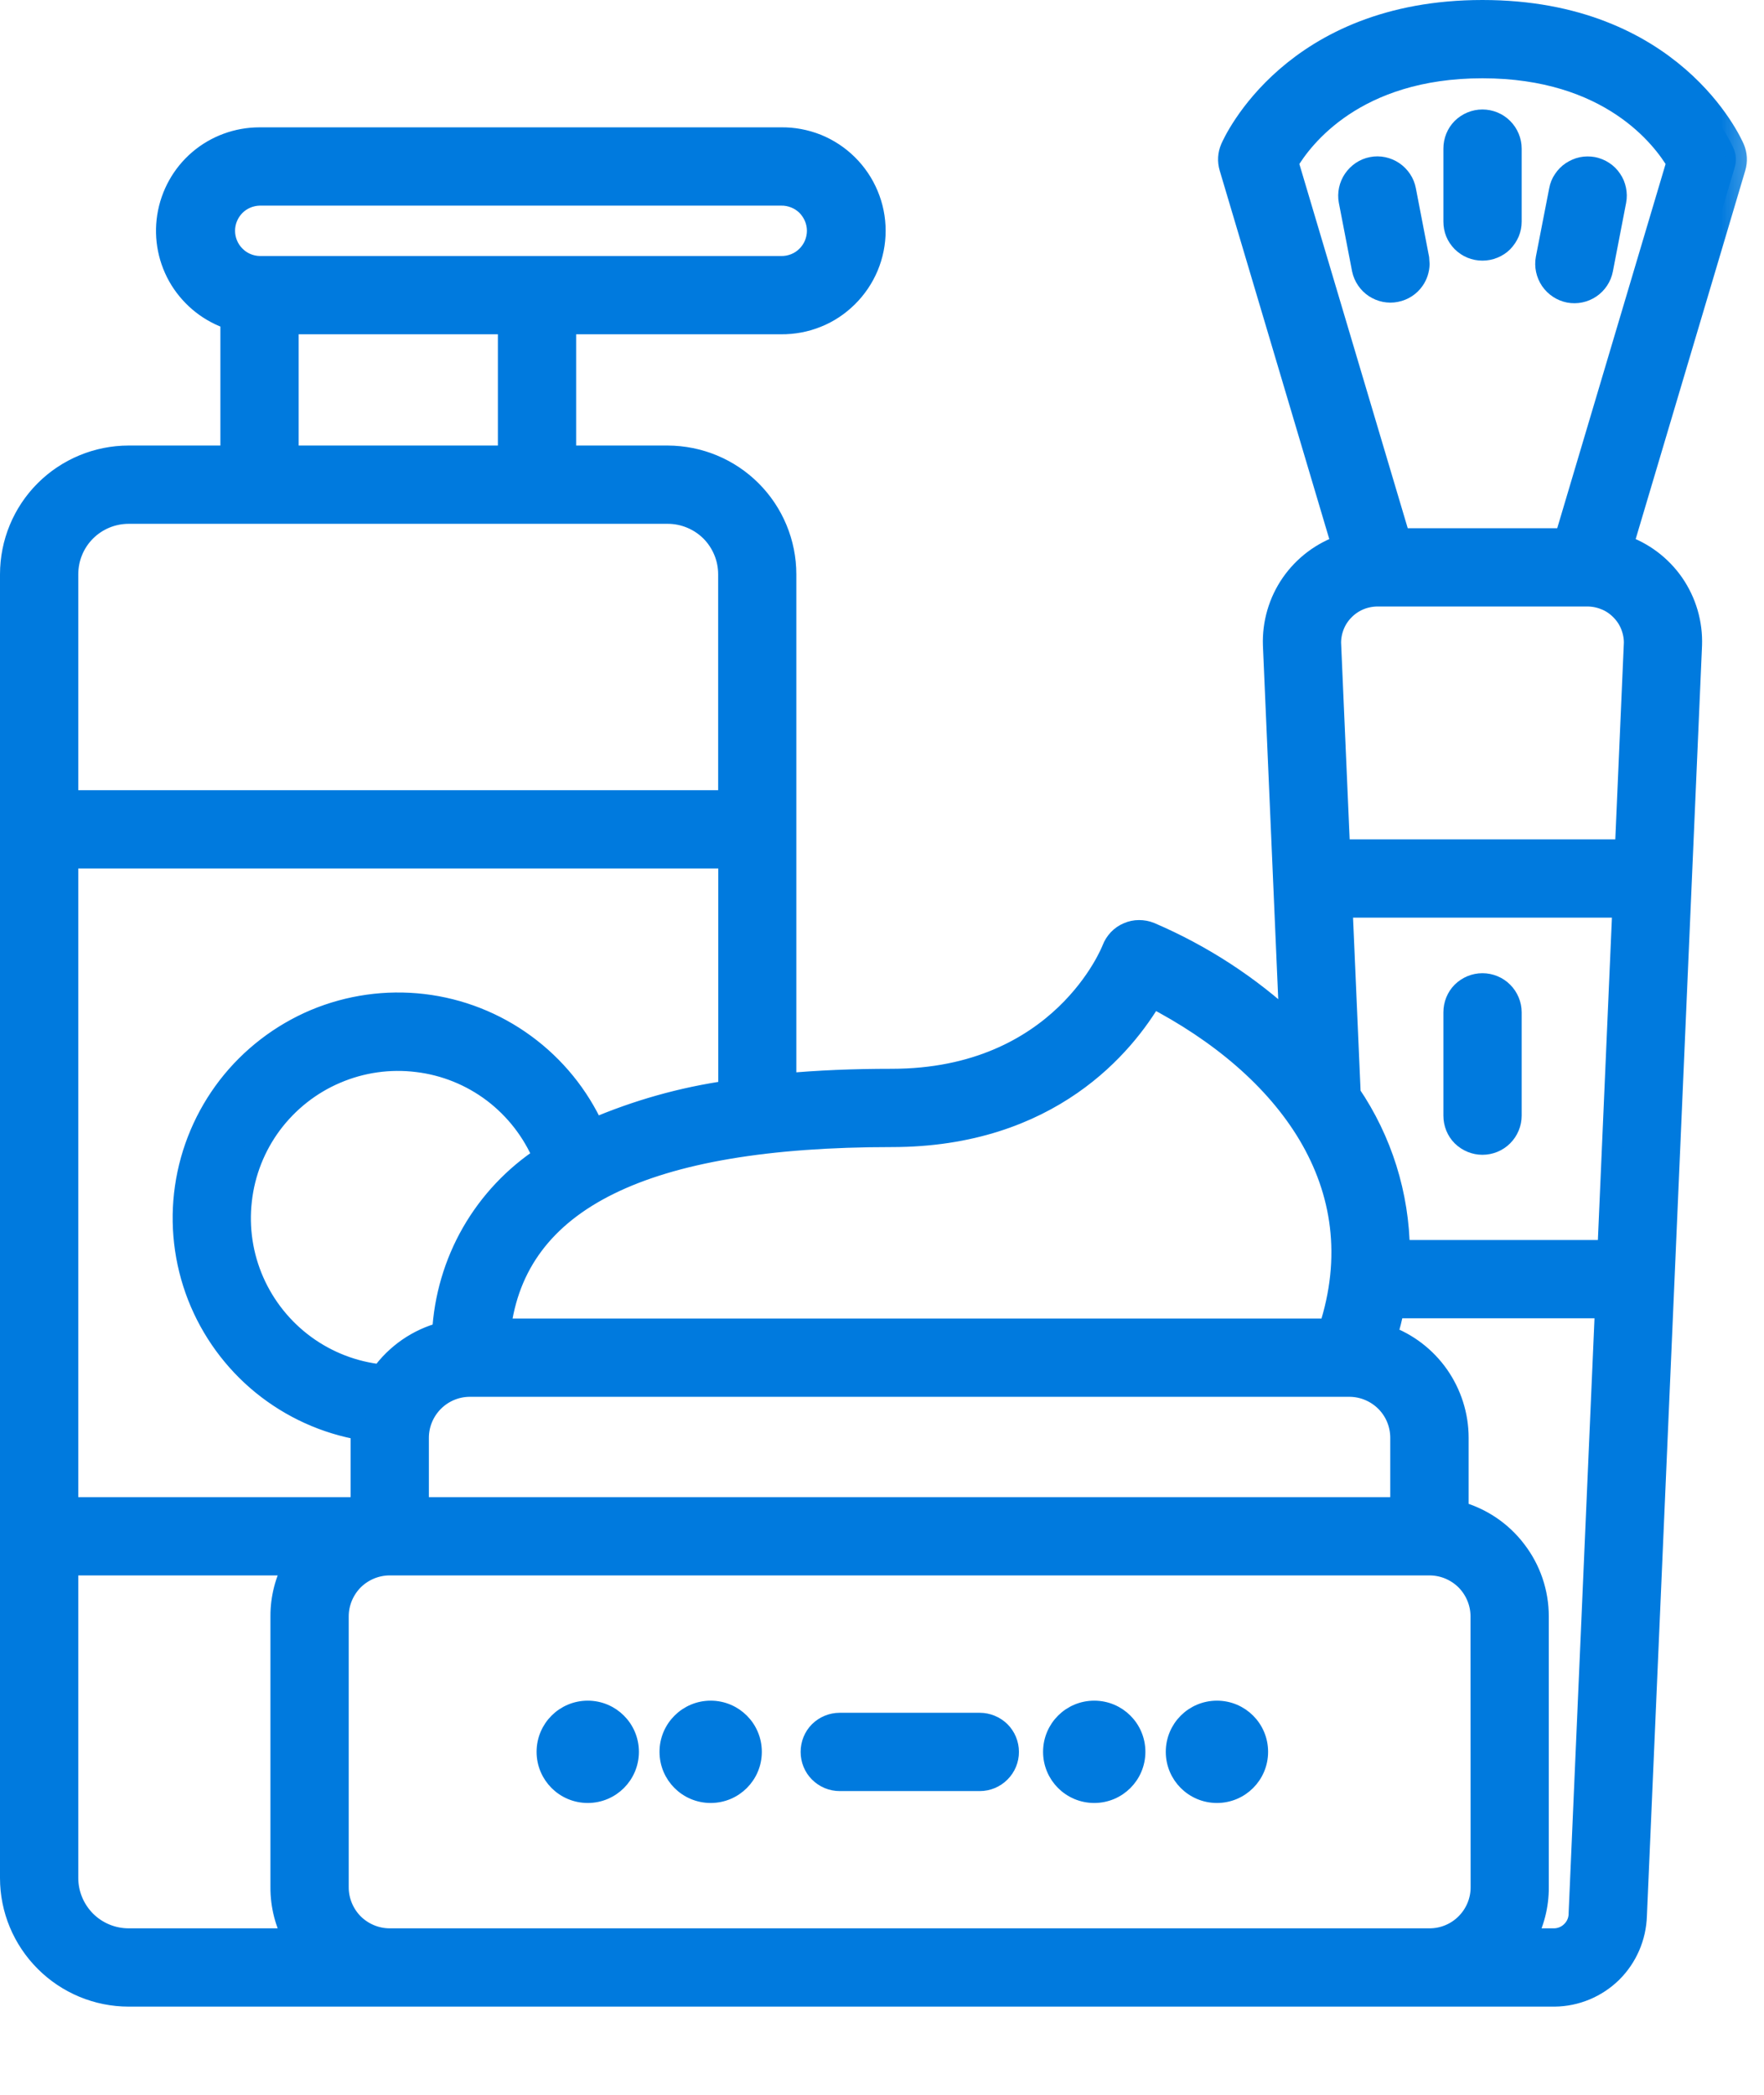
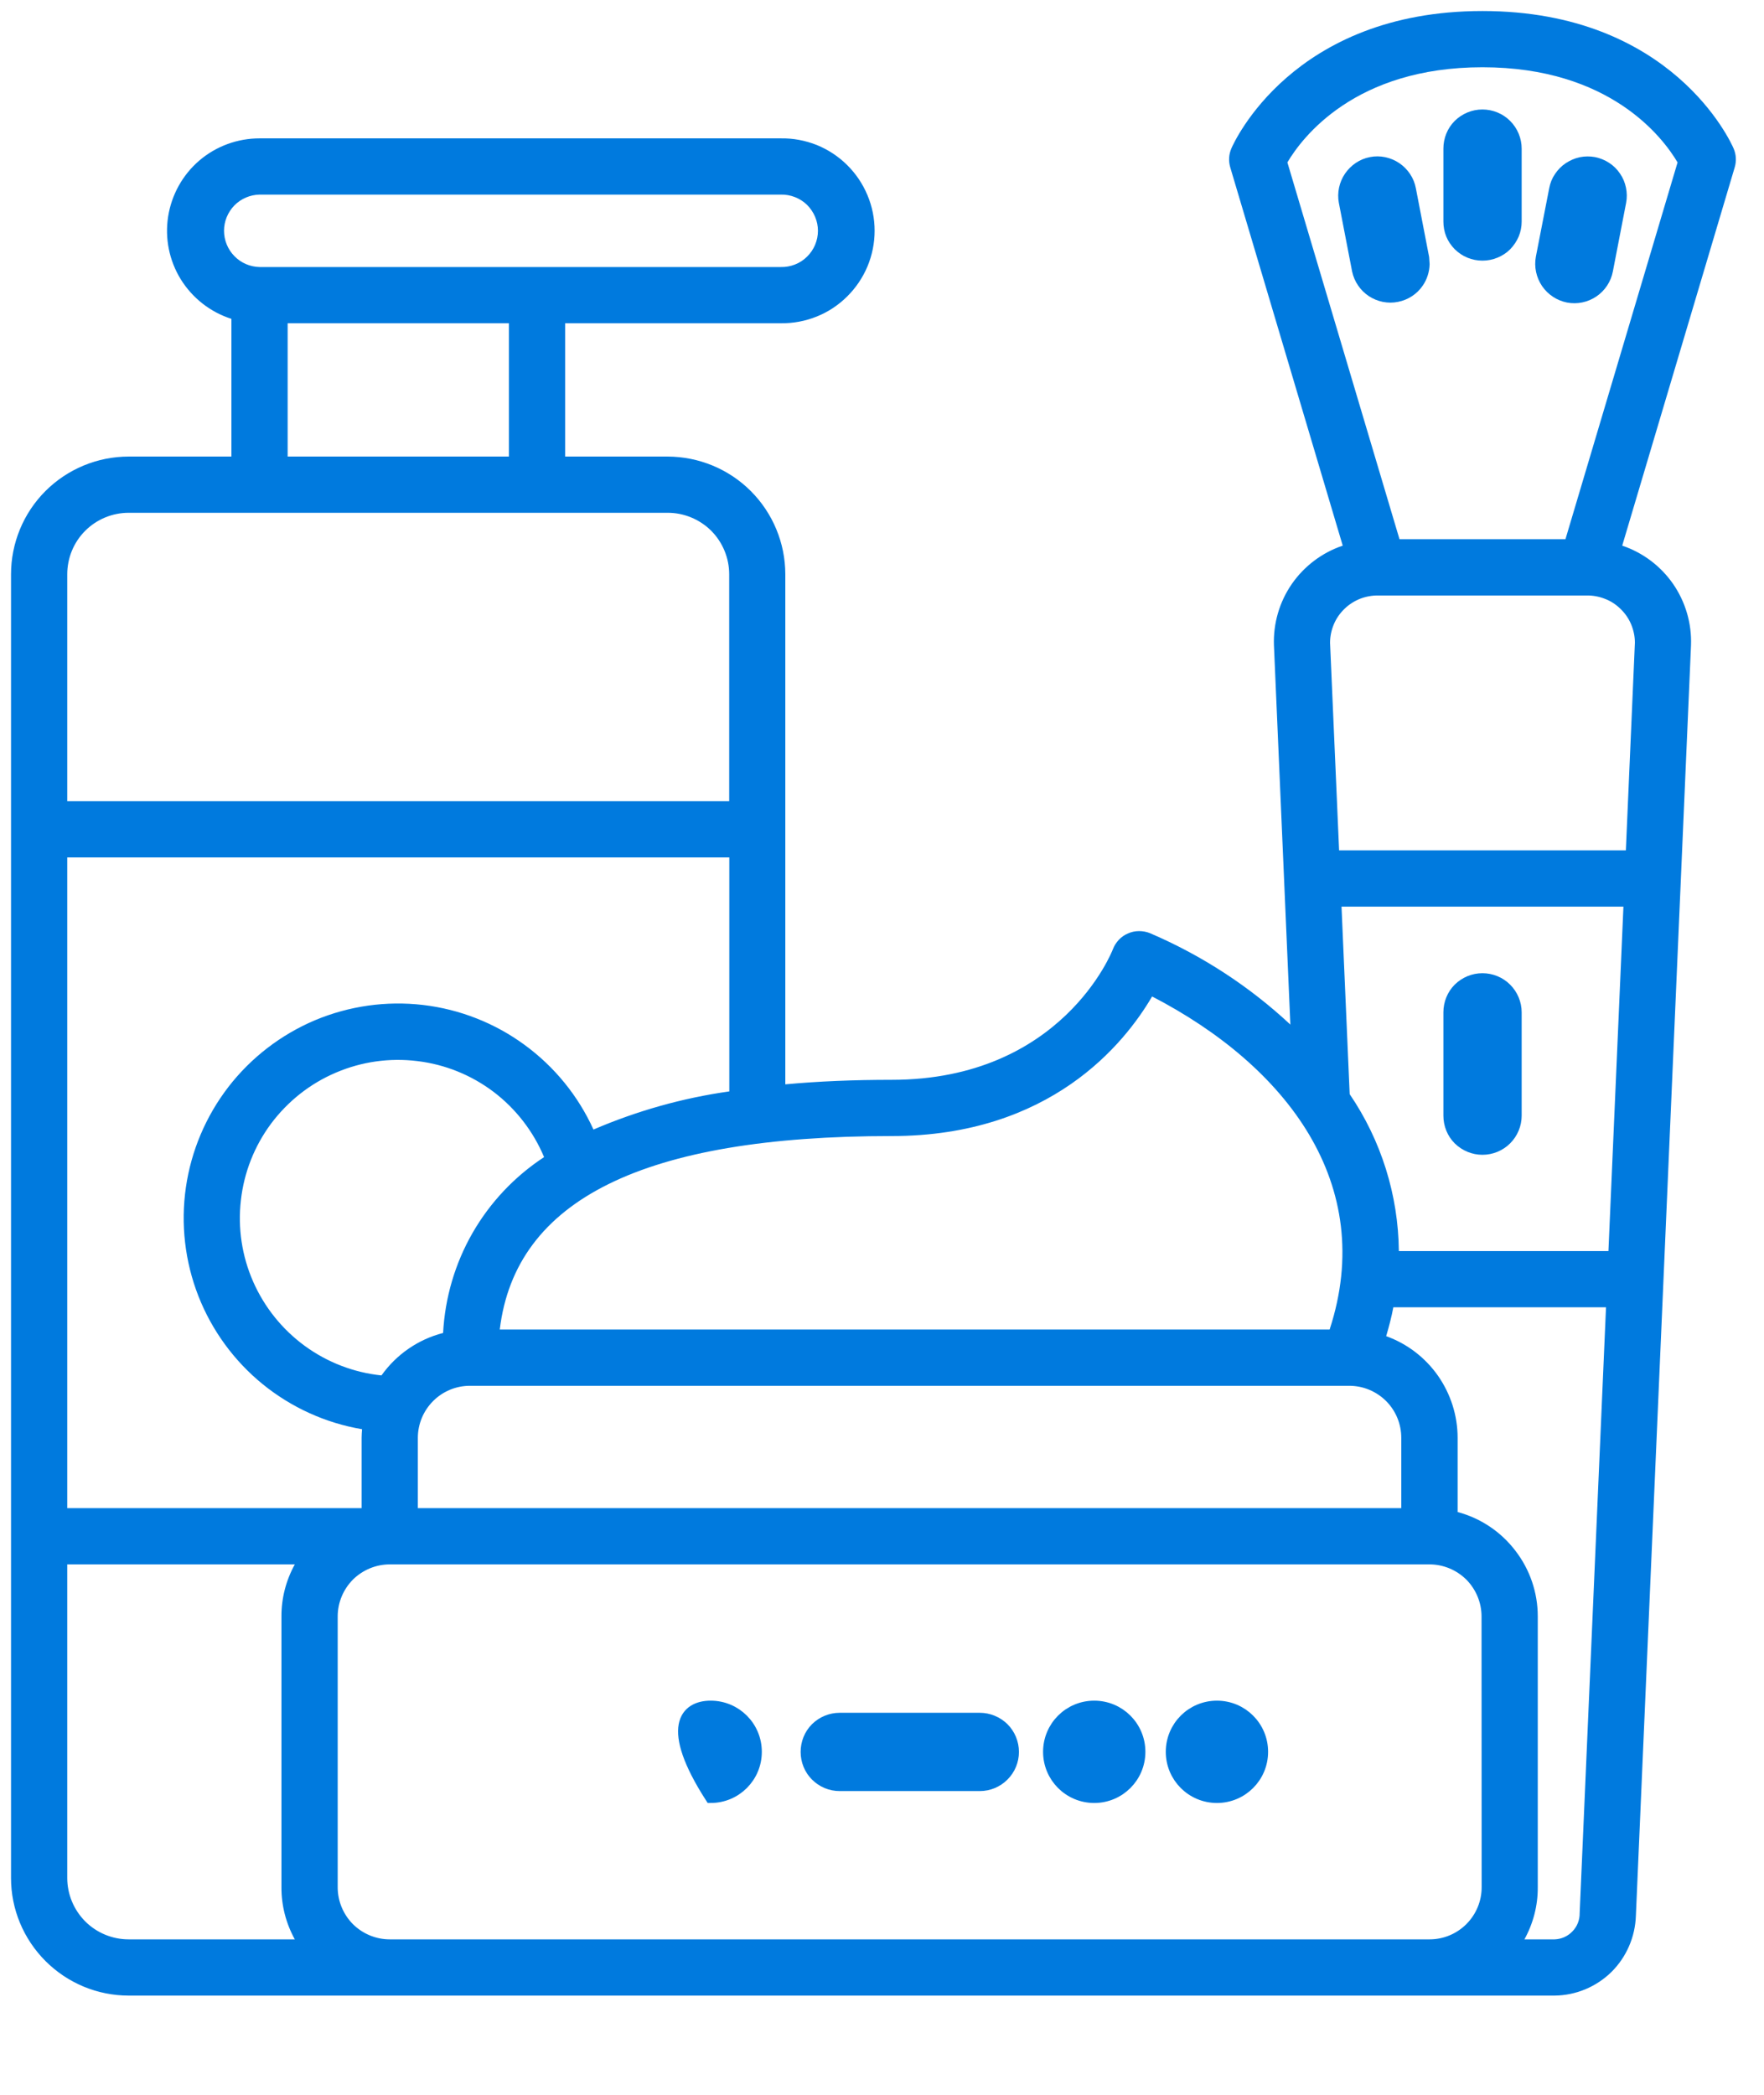
<svg xmlns="http://www.w3.org/2000/svg" width="16" height="19" viewBox="0 0 16 19" fill="none">
-   <path d="M6.446 15.475C6.675 15.475 6.86 15.66 6.86 15.889C6.86 16.118 6.675 16.303 6.446 16.303C6.217 16.303 6.032 16.118 6.032 15.889C6.032 15.66 6.218 15.475 6.446 15.475Z" fill="#007ADE" stroke="#007ADE" stroke-width="0.1" />
+   <path d="M6.446 15.475C6.675 15.475 6.86 15.66 6.86 15.889C6.86 16.118 6.675 16.303 6.446 16.303C6.032 15.66 6.218 15.475 6.446 15.475Z" fill="#007ADE" stroke="#007ADE" stroke-width="0.1" />
  <path d="M9.925 15.475C10.154 15.475 10.339 15.66 10.339 15.889C10.339 16.118 10.154 16.303 9.925 16.303C9.696 16.303 9.511 16.118 9.511 15.889C9.511 15.66 9.696 15.475 9.925 15.475Z" fill="#007ADE" stroke="#007ADE" stroke-width="0.1" />
  <path d="M11.038 15.475C11.267 15.475 11.452 15.66 11.452 15.889C11.452 16.118 11.267 16.303 11.038 16.303C10.809 16.303 10.624 16.118 10.624 15.889C10.624 15.66 10.809 15.475 11.038 15.475Z" fill="#007ADE" stroke="#007ADE" stroke-width="0.1" />
-   <path d="M5.331 15.475C5.56 15.475 5.745 15.66 5.745 15.889C5.745 16.118 5.56 16.303 5.331 16.303C5.102 16.303 4.917 16.118 4.917 15.889C4.917 15.66 5.102 15.475 5.331 15.475Z" fill="#007ADE" stroke="#007ADE" stroke-width="0.1" />
  <path d="M8.887 15.585C8.967 15.585 9.045 15.617 9.103 15.674C9.16 15.731 9.192 15.809 9.192 15.89C9.192 15.971 9.16 16.048 9.103 16.105C9.045 16.163 8.968 16.195 8.887 16.195H7.616C7.535 16.195 7.458 16.163 7.4 16.105C7.343 16.048 7.312 15.97 7.312 15.89C7.312 15.809 7.343 15.731 7.4 15.674C7.458 15.617 7.535 15.585 7.616 15.585H8.887Z" fill="#007ADE" stroke="#007ADE" stroke-width="0.1" />
  <mask id="path-6-outside-1_3357_1341" maskUnits="userSpaceOnUse" x="-0.9" y="-0.9" width="17" height="20" fill="black">
    <rect fill="white" x="-0.9" y="-0.9" width="17" height="20" />
    <path d="M1.167 18.1H14.101C14.294 18.098 14.478 18.021 14.616 17.886C14.753 17.75 14.832 17.567 14.838 17.374L15.338 5.852C15.345 5.654 15.288 5.46 15.176 5.297C15.063 5.134 14.901 5.012 14.714 4.949L15.734 1.519C15.751 1.462 15.748 1.401 15.724 1.346C15.702 1.295 15.169 0.1 13.446 0.1C11.724 0.1 11.191 1.295 11.169 1.346C11.145 1.401 11.142 1.462 11.159 1.519L12.179 4.949C11.992 5.012 11.83 5.134 11.717 5.297C11.605 5.459 11.548 5.654 11.555 5.852L11.704 9.293C11.331 8.945 10.9 8.665 10.431 8.464C10.399 8.451 10.366 8.445 10.331 8.445C10.297 8.445 10.263 8.452 10.232 8.466C10.2 8.479 10.172 8.499 10.148 8.524C10.125 8.549 10.106 8.578 10.094 8.61C10.09 8.622 9.633 9.794 8.087 9.794C7.744 9.794 7.423 9.807 7.123 9.835V5.209C7.123 4.926 7.01 4.654 6.81 4.454C6.61 4.254 6.339 4.142 6.056 4.141H5.126V2.932H7.083C7.194 2.933 7.304 2.913 7.408 2.871C7.511 2.83 7.604 2.768 7.683 2.69C7.762 2.612 7.825 2.519 7.868 2.417C7.911 2.314 7.933 2.204 7.933 2.093C7.933 1.982 7.911 1.872 7.868 1.77C7.825 1.667 7.762 1.574 7.683 1.496C7.604 1.418 7.511 1.357 7.408 1.315C7.304 1.274 7.194 1.253 7.083 1.255H2.354C2.154 1.255 1.96 1.326 1.808 1.456C1.656 1.586 1.556 1.767 1.525 1.964C1.494 2.162 1.535 2.364 1.64 2.534C1.746 2.704 1.908 2.831 2.099 2.892V4.141H1.167C0.884 4.141 0.612 4.254 0.412 4.454C0.212 4.654 0.1 4.926 0.1 5.209V17.034C0.1 17.317 0.213 17.587 0.413 17.787C0.613 17.987 0.884 18.1 1.167 18.1ZM0.61 17.033V14.189H2.674C2.594 14.334 2.552 14.496 2.553 14.661V17.118C2.552 17.283 2.594 17.445 2.674 17.59H1.167C1.019 17.59 0.877 17.531 0.773 17.427C0.669 17.322 0.61 17.181 0.61 17.033ZM12.168 8.223H14.725L14.589 11.347H12.688C12.683 10.839 12.528 10.344 12.242 9.924L12.168 8.223ZM12.238 12.569C12.364 12.569 12.483 12.619 12.572 12.707C12.661 12.796 12.71 12.916 12.71 13.041V13.679H3.79V13.041C3.79 12.916 3.84 12.796 3.929 12.707C4.017 12.619 4.137 12.569 4.262 12.569H12.238ZM13.439 17.118C13.439 17.243 13.389 17.363 13.3 17.452C13.212 17.54 13.092 17.59 12.967 17.59H3.535C3.41 17.59 3.29 17.54 3.201 17.452C3.113 17.363 3.063 17.243 3.063 17.118V14.661C3.063 14.536 3.113 14.416 3.201 14.327C3.29 14.239 3.41 14.189 3.535 14.189H12.966C13.091 14.189 13.211 14.239 13.3 14.327C13.388 14.416 13.438 14.536 13.438 14.661L13.439 17.118ZM4.019 12.09C3.793 12.148 3.595 12.285 3.46 12.475C3.208 12.449 2.968 12.356 2.764 12.207C2.559 12.057 2.398 11.856 2.296 11.624C2.194 11.392 2.156 11.137 2.185 10.886C2.213 10.634 2.308 10.394 2.459 10.191C2.611 9.988 2.813 9.828 3.046 9.729C3.279 9.629 3.534 9.593 3.785 9.624C4.037 9.654 4.276 9.751 4.478 9.904C4.679 10.057 4.837 10.261 4.935 10.495C4.668 10.67 4.445 10.906 4.286 11.183C4.127 11.46 4.036 11.771 4.019 12.09ZM14.101 17.59H13.827C13.907 17.445 13.949 17.283 13.948 17.118V14.661C13.948 14.445 13.877 14.236 13.745 14.065C13.614 13.893 13.43 13.77 13.221 13.714V13.041C13.221 12.839 13.158 12.643 13.043 12.478C12.927 12.313 12.763 12.187 12.573 12.119C12.599 12.03 12.622 11.943 12.638 11.857H14.567L14.328 17.352C14.329 17.413 14.306 17.473 14.263 17.517C14.221 17.562 14.162 17.588 14.101 17.59ZM13.446 0.61C14.605 0.61 15.084 1.25 15.216 1.473L14.199 4.891H12.694L11.677 1.473C11.81 1.248 12.289 0.61 13.446 0.61ZM12.504 5.401H14.389C14.446 5.4 14.503 5.41 14.556 5.431C14.61 5.451 14.658 5.483 14.699 5.523C14.74 5.563 14.773 5.61 14.795 5.663C14.817 5.716 14.829 5.772 14.829 5.829L14.747 7.713H12.146L12.064 5.83C12.064 5.772 12.076 5.716 12.098 5.663C12.12 5.61 12.153 5.563 12.194 5.523C12.235 5.483 12.283 5.452 12.336 5.431C12.39 5.41 12.447 5.4 12.504 5.401ZM10.45 9.038C11.671 9.67 12.491 10.742 12.06 12.059H4.533C4.675 10.878 5.842 10.304 8.088 10.304C9.526 10.304 10.198 9.468 10.45 9.038ZM5.383 10.245C5.244 9.939 5.029 9.675 4.758 9.477C4.488 9.279 4.17 9.154 3.837 9.115C3.503 9.076 3.166 9.124 2.856 9.254C2.547 9.385 2.277 9.593 2.072 9.858C1.867 10.124 1.734 10.438 1.686 10.77C1.638 11.102 1.677 11.441 1.799 11.754C1.921 12.066 2.122 12.342 2.382 12.554C2.643 12.766 2.953 12.907 3.284 12.963C3.282 12.989 3.28 13.015 3.28 13.041V13.679H0.61V7.777H6.615V9.899C6.19 9.959 5.776 10.076 5.383 10.245ZM2.354 1.765H7.083C7.127 1.764 7.17 1.772 7.211 1.788C7.252 1.804 7.289 1.828 7.32 1.858C7.351 1.889 7.376 1.926 7.393 1.966C7.41 2.006 7.419 2.05 7.419 2.093C7.419 2.137 7.41 2.18 7.393 2.221C7.376 2.261 7.351 2.298 7.32 2.328C7.289 2.359 7.252 2.383 7.211 2.399C7.17 2.415 7.127 2.423 7.083 2.422H2.354C2.268 2.42 2.186 2.385 2.126 2.323C2.066 2.262 2.032 2.179 2.032 2.093C2.032 2.007 2.066 1.925 2.126 1.863C2.186 1.802 2.268 1.767 2.354 1.765ZM2.609 2.932H4.616V4.141H2.609V2.932ZM1.167 4.651H6.057C6.204 4.651 6.346 4.71 6.451 4.814C6.555 4.919 6.614 5.061 6.614 5.209V7.267H0.61V5.209C0.61 5.061 0.668 4.919 0.773 4.814C0.877 4.71 1.019 4.651 1.167 4.651Z" />
  </mask>
  <path d="M1.167 18.1H14.101C14.294 18.098 14.478 18.021 14.616 17.886C14.753 17.75 14.832 17.567 14.838 17.374L15.338 5.852C15.345 5.654 15.288 5.46 15.176 5.297C15.063 5.134 14.901 5.012 14.714 4.949L15.734 1.519C15.751 1.462 15.748 1.401 15.724 1.346C15.702 1.295 15.169 0.1 13.446 0.1C11.724 0.1 11.191 1.295 11.169 1.346C11.145 1.401 11.142 1.462 11.159 1.519L12.179 4.949C11.992 5.012 11.83 5.134 11.717 5.297C11.605 5.459 11.548 5.654 11.555 5.852L11.704 9.293C11.331 8.945 10.9 8.665 10.431 8.464C10.399 8.451 10.366 8.445 10.331 8.445C10.297 8.445 10.263 8.452 10.232 8.466C10.2 8.479 10.172 8.499 10.148 8.524C10.125 8.549 10.106 8.578 10.094 8.61C10.09 8.622 9.633 9.794 8.087 9.794C7.744 9.794 7.423 9.807 7.123 9.835V5.209C7.123 4.926 7.01 4.654 6.81 4.454C6.61 4.254 6.339 4.142 6.056 4.141H5.126V2.932H7.083C7.194 2.933 7.304 2.913 7.408 2.871C7.511 2.83 7.604 2.768 7.683 2.69C7.762 2.612 7.825 2.519 7.868 2.417C7.911 2.314 7.933 2.204 7.933 2.093C7.933 1.982 7.911 1.872 7.868 1.77C7.825 1.667 7.762 1.574 7.683 1.496C7.604 1.418 7.511 1.357 7.408 1.315C7.304 1.274 7.194 1.253 7.083 1.255H2.354C2.154 1.255 1.96 1.326 1.808 1.456C1.656 1.586 1.556 1.767 1.525 1.964C1.494 2.162 1.535 2.364 1.64 2.534C1.746 2.704 1.908 2.831 2.099 2.892V4.141H1.167C0.884 4.141 0.612 4.254 0.412 4.454C0.212 4.654 0.1 4.926 0.1 5.209V17.034C0.1 17.317 0.213 17.587 0.413 17.787C0.613 17.987 0.884 18.1 1.167 18.1ZM0.61 17.033V14.189H2.674C2.594 14.334 2.552 14.496 2.553 14.661V17.118C2.552 17.283 2.594 17.445 2.674 17.59H1.167C1.019 17.59 0.877 17.531 0.773 17.427C0.669 17.322 0.61 17.181 0.61 17.033ZM12.168 8.223H14.725L14.589 11.347H12.688C12.683 10.839 12.528 10.344 12.242 9.924L12.168 8.223ZM12.238 12.569C12.364 12.569 12.483 12.619 12.572 12.707C12.661 12.796 12.71 12.916 12.71 13.041V13.679H3.79V13.041C3.79 12.916 3.84 12.796 3.929 12.707C4.017 12.619 4.137 12.569 4.262 12.569H12.238ZM13.439 17.118C13.439 17.243 13.389 17.363 13.3 17.452C13.212 17.54 13.092 17.59 12.967 17.59H3.535C3.41 17.59 3.29 17.54 3.201 17.452C3.113 17.363 3.063 17.243 3.063 17.118V14.661C3.063 14.536 3.113 14.416 3.201 14.327C3.29 14.239 3.41 14.189 3.535 14.189H12.966C13.091 14.189 13.211 14.239 13.3 14.327C13.388 14.416 13.438 14.536 13.438 14.661L13.439 17.118ZM4.019 12.09C3.793 12.148 3.595 12.285 3.46 12.475C3.208 12.449 2.968 12.356 2.764 12.207C2.559 12.057 2.398 11.856 2.296 11.624C2.194 11.392 2.156 11.137 2.185 10.886C2.213 10.634 2.308 10.394 2.459 10.191C2.611 9.988 2.813 9.828 3.046 9.729C3.279 9.629 3.534 9.593 3.785 9.624C4.037 9.654 4.276 9.751 4.478 9.904C4.679 10.057 4.837 10.261 4.935 10.495C4.668 10.67 4.445 10.906 4.286 11.183C4.127 11.46 4.036 11.771 4.019 12.09ZM14.101 17.59H13.827C13.907 17.445 13.949 17.283 13.948 17.118V14.661C13.948 14.445 13.877 14.236 13.745 14.065C13.614 13.893 13.43 13.77 13.221 13.714V13.041C13.221 12.839 13.158 12.643 13.043 12.478C12.927 12.313 12.763 12.187 12.573 12.119C12.599 12.03 12.622 11.943 12.638 11.857H14.567L14.328 17.352C14.329 17.413 14.306 17.473 14.263 17.517C14.221 17.562 14.162 17.588 14.101 17.59ZM13.446 0.61C14.605 0.61 15.084 1.25 15.216 1.473L14.199 4.891H12.694L11.677 1.473C11.81 1.248 12.289 0.61 13.446 0.61ZM12.504 5.401H14.389C14.446 5.4 14.503 5.41 14.556 5.431C14.61 5.451 14.658 5.483 14.699 5.523C14.74 5.563 14.773 5.61 14.795 5.663C14.817 5.716 14.829 5.772 14.829 5.829L14.747 7.713H12.146L12.064 5.83C12.064 5.772 12.076 5.716 12.098 5.663C12.12 5.61 12.153 5.563 12.194 5.523C12.235 5.483 12.283 5.452 12.336 5.431C12.39 5.41 12.447 5.4 12.504 5.401ZM10.45 9.038C11.671 9.67 12.491 10.742 12.06 12.059H4.533C4.675 10.878 5.842 10.304 8.088 10.304C9.526 10.304 10.198 9.468 10.45 9.038ZM5.383 10.245C5.244 9.939 5.029 9.675 4.758 9.477C4.488 9.279 4.17 9.154 3.837 9.115C3.503 9.076 3.166 9.124 2.856 9.254C2.547 9.385 2.277 9.593 2.072 9.858C1.867 10.124 1.734 10.438 1.686 10.77C1.638 11.102 1.677 11.441 1.799 11.754C1.921 12.066 2.122 12.342 2.382 12.554C2.643 12.766 2.953 12.907 3.284 12.963C3.282 12.989 3.28 13.015 3.28 13.041V13.679H0.61V7.777H6.615V9.899C6.19 9.959 5.776 10.076 5.383 10.245ZM2.354 1.765H7.083C7.127 1.764 7.17 1.772 7.211 1.788C7.252 1.804 7.289 1.828 7.32 1.858C7.351 1.889 7.376 1.926 7.393 1.966C7.41 2.006 7.419 2.05 7.419 2.093C7.419 2.137 7.41 2.18 7.393 2.221C7.376 2.261 7.351 2.298 7.32 2.328C7.289 2.359 7.252 2.383 7.211 2.399C7.17 2.415 7.127 2.423 7.083 2.422H2.354C2.268 2.42 2.186 2.385 2.126 2.323C2.066 2.262 2.032 2.179 2.032 2.093C2.032 2.007 2.066 1.925 2.126 1.863C2.186 1.802 2.268 1.767 2.354 1.765ZM2.609 2.932H4.616V4.141H2.609V2.932ZM1.167 4.651H6.057C6.204 4.651 6.346 4.71 6.451 4.814C6.555 4.919 6.614 5.061 6.614 5.209V7.267H0.61V5.209C0.61 5.061 0.668 4.919 0.773 4.814C0.877 4.71 1.019 4.651 1.167 4.651Z" fill="#007ADE" />
-   <path d="M1.167 18.1H14.101C14.294 18.098 14.478 18.021 14.616 17.886C14.753 17.75 14.832 17.567 14.838 17.374L15.338 5.852C15.345 5.654 15.288 5.46 15.176 5.297C15.063 5.134 14.901 5.012 14.714 4.949L15.734 1.519C15.751 1.462 15.748 1.401 15.724 1.346C15.702 1.295 15.169 0.1 13.446 0.1C11.724 0.1 11.191 1.295 11.169 1.346C11.145 1.401 11.142 1.462 11.159 1.519L12.179 4.949C11.992 5.012 11.83 5.134 11.717 5.297C11.605 5.459 11.548 5.654 11.555 5.852L11.704 9.293C11.331 8.945 10.9 8.665 10.431 8.464C10.399 8.451 10.366 8.445 10.331 8.445C10.297 8.445 10.263 8.452 10.232 8.466C10.2 8.479 10.172 8.499 10.148 8.524C10.125 8.549 10.106 8.578 10.094 8.61C10.09 8.622 9.633 9.794 8.087 9.794C7.744 9.794 7.423 9.807 7.123 9.835V5.209C7.123 4.926 7.01 4.654 6.81 4.454C6.61 4.254 6.339 4.142 6.056 4.141H5.126V2.932H7.083C7.194 2.933 7.304 2.913 7.408 2.871C7.511 2.83 7.604 2.768 7.683 2.69C7.762 2.612 7.825 2.519 7.868 2.417C7.911 2.314 7.933 2.204 7.933 2.093C7.933 1.982 7.911 1.872 7.868 1.77C7.825 1.667 7.762 1.574 7.683 1.496C7.604 1.418 7.511 1.357 7.408 1.315C7.304 1.274 7.194 1.253 7.083 1.255H2.354C2.154 1.255 1.96 1.326 1.808 1.456C1.656 1.586 1.556 1.767 1.525 1.964C1.494 2.162 1.535 2.364 1.64 2.534C1.746 2.704 1.908 2.831 2.099 2.892V4.141H1.167C0.884 4.141 0.612 4.254 0.412 4.454C0.212 4.654 0.1 4.926 0.1 5.209V17.034C0.1 17.317 0.213 17.587 0.413 17.787C0.613 17.987 0.884 18.1 1.167 18.1ZM0.61 17.033V14.189H2.674C2.594 14.334 2.552 14.496 2.553 14.661V17.118C2.552 17.283 2.594 17.445 2.674 17.59H1.167C1.019 17.59 0.877 17.531 0.773 17.427C0.669 17.322 0.61 17.181 0.61 17.033ZM12.168 8.223H14.725L14.589 11.347H12.688C12.683 10.839 12.528 10.344 12.242 9.924L12.168 8.223ZM12.238 12.569C12.364 12.569 12.483 12.619 12.572 12.707C12.661 12.796 12.71 12.916 12.71 13.041V13.679H3.79V13.041C3.79 12.916 3.84 12.796 3.929 12.707C4.017 12.619 4.137 12.569 4.262 12.569H12.238ZM13.439 17.118C13.439 17.243 13.389 17.363 13.3 17.452C13.212 17.54 13.092 17.59 12.967 17.59H3.535C3.41 17.59 3.29 17.54 3.201 17.452C3.113 17.363 3.063 17.243 3.063 17.118V14.661C3.063 14.536 3.113 14.416 3.201 14.327C3.29 14.239 3.41 14.189 3.535 14.189H12.966C13.091 14.189 13.211 14.239 13.3 14.327C13.388 14.416 13.438 14.536 13.438 14.661L13.439 17.118ZM4.019 12.09C3.793 12.148 3.595 12.285 3.46 12.475C3.208 12.449 2.968 12.356 2.764 12.207C2.559 12.057 2.398 11.856 2.296 11.624C2.194 11.392 2.156 11.137 2.185 10.886C2.213 10.634 2.308 10.394 2.459 10.191C2.611 9.988 2.813 9.828 3.046 9.729C3.279 9.629 3.534 9.593 3.785 9.624C4.037 9.654 4.276 9.751 4.478 9.904C4.679 10.057 4.837 10.261 4.935 10.495C4.668 10.67 4.445 10.906 4.286 11.183C4.127 11.46 4.036 11.771 4.019 12.09ZM14.101 17.59H13.827C13.907 17.445 13.949 17.283 13.948 17.118V14.661C13.948 14.445 13.877 14.236 13.745 14.065C13.614 13.893 13.43 13.77 13.221 13.714V13.041C13.221 12.839 13.158 12.643 13.043 12.478C12.927 12.313 12.763 12.187 12.573 12.119C12.599 12.03 12.622 11.943 12.638 11.857H14.567L14.328 17.352C14.329 17.413 14.306 17.473 14.263 17.517C14.221 17.562 14.162 17.588 14.101 17.59ZM13.446 0.61C14.605 0.61 15.084 1.25 15.216 1.473L14.199 4.891H12.694L11.677 1.473C11.81 1.248 12.289 0.61 13.446 0.61ZM12.504 5.401H14.389C14.446 5.4 14.503 5.41 14.556 5.431C14.61 5.451 14.658 5.483 14.699 5.523C14.74 5.563 14.773 5.61 14.795 5.663C14.817 5.716 14.829 5.772 14.829 5.829L14.747 7.713H12.146L12.064 5.83C12.064 5.772 12.076 5.716 12.098 5.663C12.12 5.61 12.153 5.563 12.194 5.523C12.235 5.483 12.283 5.452 12.336 5.431C12.39 5.41 12.447 5.4 12.504 5.401ZM10.45 9.038C11.671 9.67 12.491 10.742 12.06 12.059H4.533C4.675 10.878 5.842 10.304 8.088 10.304C9.526 10.304 10.198 9.468 10.45 9.038ZM5.383 10.245C5.244 9.939 5.029 9.675 4.758 9.477C4.488 9.279 4.17 9.154 3.837 9.115C3.503 9.076 3.166 9.124 2.856 9.254C2.547 9.385 2.277 9.593 2.072 9.858C1.867 10.124 1.734 10.438 1.686 10.77C1.638 11.102 1.677 11.441 1.799 11.754C1.921 12.066 2.122 12.342 2.382 12.554C2.643 12.766 2.953 12.907 3.284 12.963C3.282 12.989 3.28 13.015 3.28 13.041V13.679H0.61V7.777H6.615V9.899C6.19 9.959 5.776 10.076 5.383 10.245ZM2.354 1.765H7.083C7.127 1.764 7.17 1.772 7.211 1.788C7.252 1.804 7.289 1.828 7.32 1.858C7.351 1.889 7.376 1.926 7.393 1.966C7.41 2.006 7.419 2.05 7.419 2.093C7.419 2.137 7.41 2.18 7.393 2.221C7.376 2.261 7.351 2.298 7.32 2.328C7.289 2.359 7.252 2.383 7.211 2.399C7.17 2.415 7.127 2.423 7.083 2.422H2.354C2.268 2.42 2.186 2.385 2.126 2.323C2.066 2.262 2.032 2.179 2.032 2.093C2.032 2.007 2.066 1.925 2.126 1.863C2.186 1.802 2.268 1.767 2.354 1.765ZM2.609 2.932H4.616V4.141H2.609V2.932ZM1.167 4.651H6.057C6.204 4.651 6.346 4.71 6.451 4.814C6.555 4.919 6.614 5.061 6.614 5.209V7.267H0.61V5.209C0.61 5.061 0.668 4.919 0.773 4.814C0.877 4.71 1.019 4.651 1.167 4.651Z" stroke="#007ADE" stroke-width="0.2" mask="url(#path-6-outside-1_3357_1341)" />
  <path d="M13.446 1.043C13.527 1.043 13.605 1.075 13.662 1.132C13.719 1.189 13.752 1.267 13.752 1.348V2.01C13.752 2.05 13.744 2.089 13.729 2.126C13.713 2.163 13.69 2.197 13.662 2.226C13.634 2.254 13.6 2.276 13.563 2.291C13.527 2.306 13.486 2.314 13.446 2.314C13.406 2.314 13.366 2.306 13.329 2.291C13.292 2.276 13.259 2.253 13.23 2.225C13.202 2.196 13.179 2.163 13.164 2.126C13.149 2.089 13.142 2.049 13.142 2.009V1.348C13.142 1.267 13.173 1.189 13.23 1.132C13.288 1.075 13.365 1.043 13.446 1.043Z" fill="#007ADE" stroke="#007ADE" stroke-width="0.1" />
  <path d="M12.435 1.474C12.515 1.458 12.597 1.476 12.664 1.521C12.731 1.567 12.778 1.636 12.793 1.716L12.913 2.338L12.917 2.397C12.915 2.456 12.897 2.514 12.863 2.563C12.818 2.629 12.748 2.674 12.67 2.689C12.592 2.705 12.51 2.688 12.443 2.644C12.377 2.6 12.33 2.531 12.313 2.453V2.452L12.193 1.831C12.178 1.752 12.196 1.669 12.241 1.603C12.287 1.536 12.356 1.489 12.435 1.474Z" fill="#007ADE" stroke="#007ADE" stroke-width="0.1" />
  <path d="M14.458 1.474C14.497 1.482 14.535 1.497 14.568 1.519C14.602 1.541 14.631 1.57 14.653 1.603C14.676 1.636 14.691 1.673 14.699 1.712C14.707 1.752 14.708 1.792 14.7 1.832L14.58 2.453C14.565 2.532 14.518 2.603 14.451 2.648C14.384 2.693 14.302 2.71 14.223 2.695C14.143 2.679 14.074 2.633 14.028 2.566C13.983 2.499 13.965 2.417 13.98 2.337L14.101 1.716C14.108 1.677 14.123 1.639 14.146 1.606C14.168 1.573 14.196 1.544 14.229 1.522C14.263 1.5 14.3 1.483 14.339 1.475C14.378 1.467 14.419 1.467 14.458 1.474Z" fill="#007ADE" stroke="#007ADE" stroke-width="0.1" />
  <path d="M13.446 8.877C13.527 8.877 13.605 8.909 13.662 8.966C13.719 9.023 13.752 9.101 13.752 9.182V10.119C13.752 10.2 13.719 10.278 13.662 10.335C13.605 10.392 13.527 10.424 13.446 10.424C13.366 10.424 13.288 10.392 13.23 10.335C13.173 10.278 13.142 10.2 13.142 10.119V9.182C13.142 9.101 13.173 9.023 13.23 8.966C13.288 8.909 13.365 8.877 13.446 8.877Z" fill="#007ADE" stroke="#007ADE" stroke-width="0.1" />
</svg>